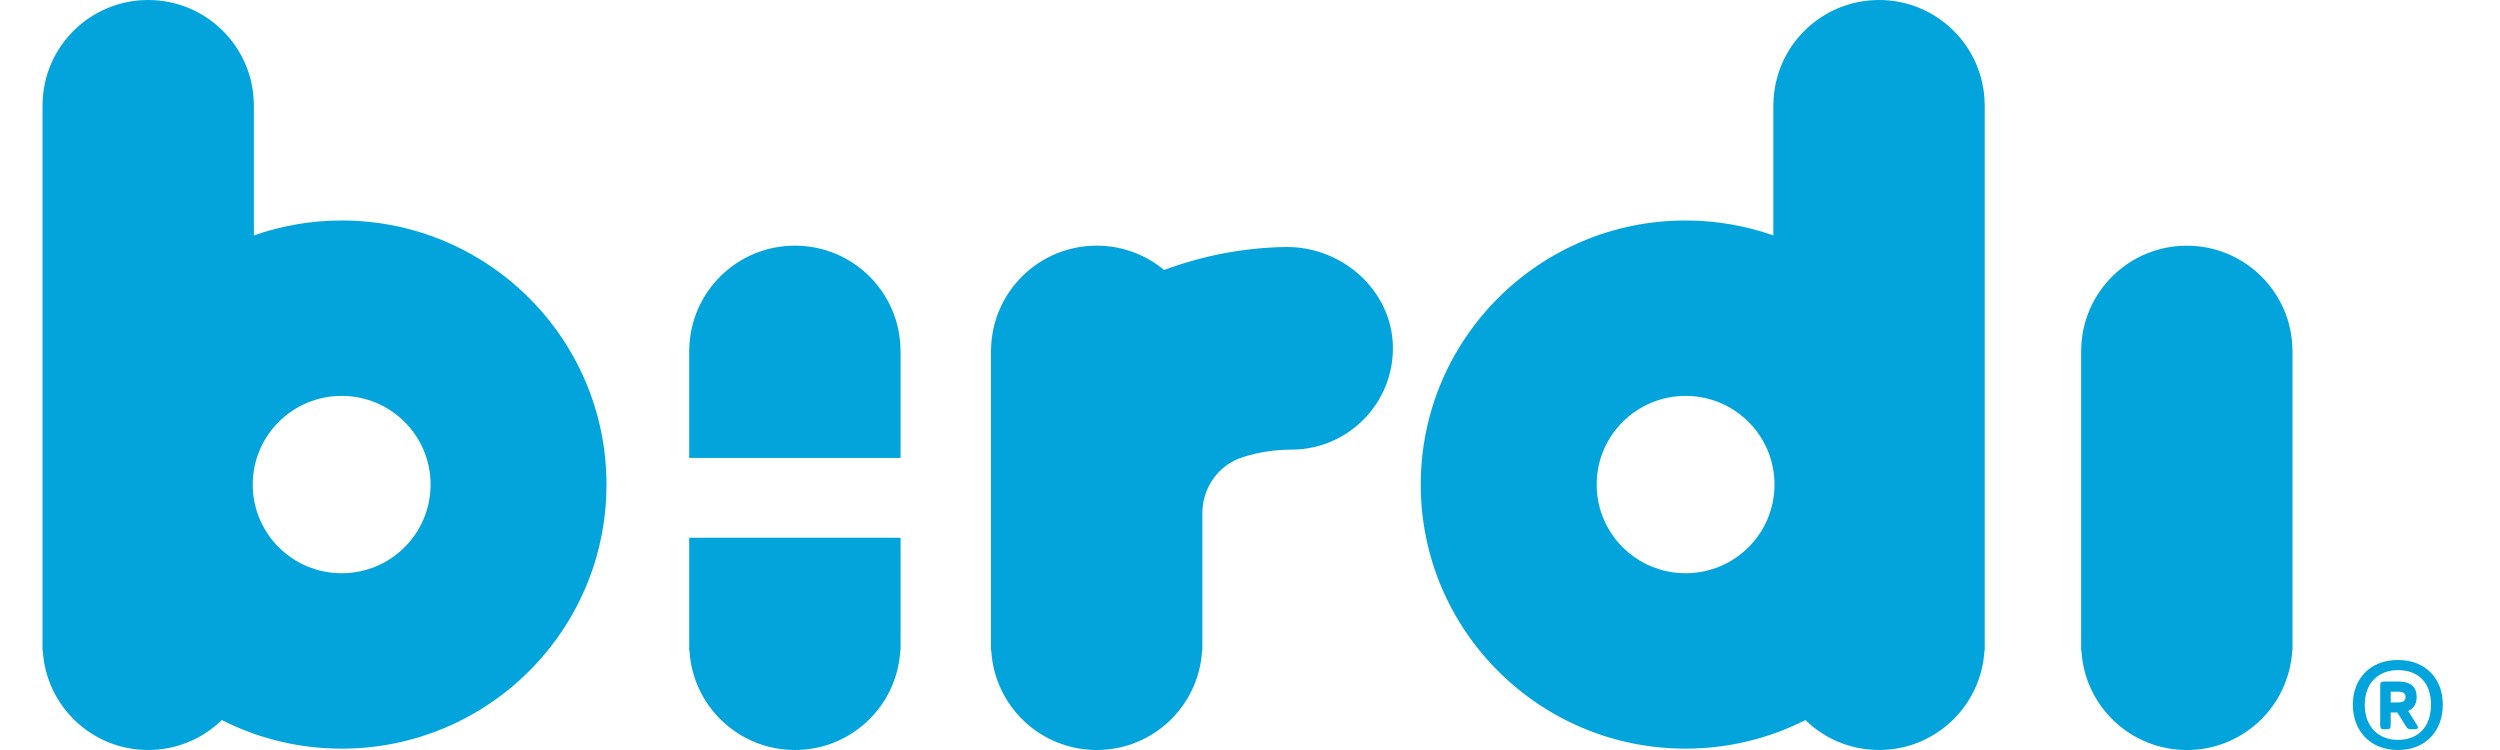
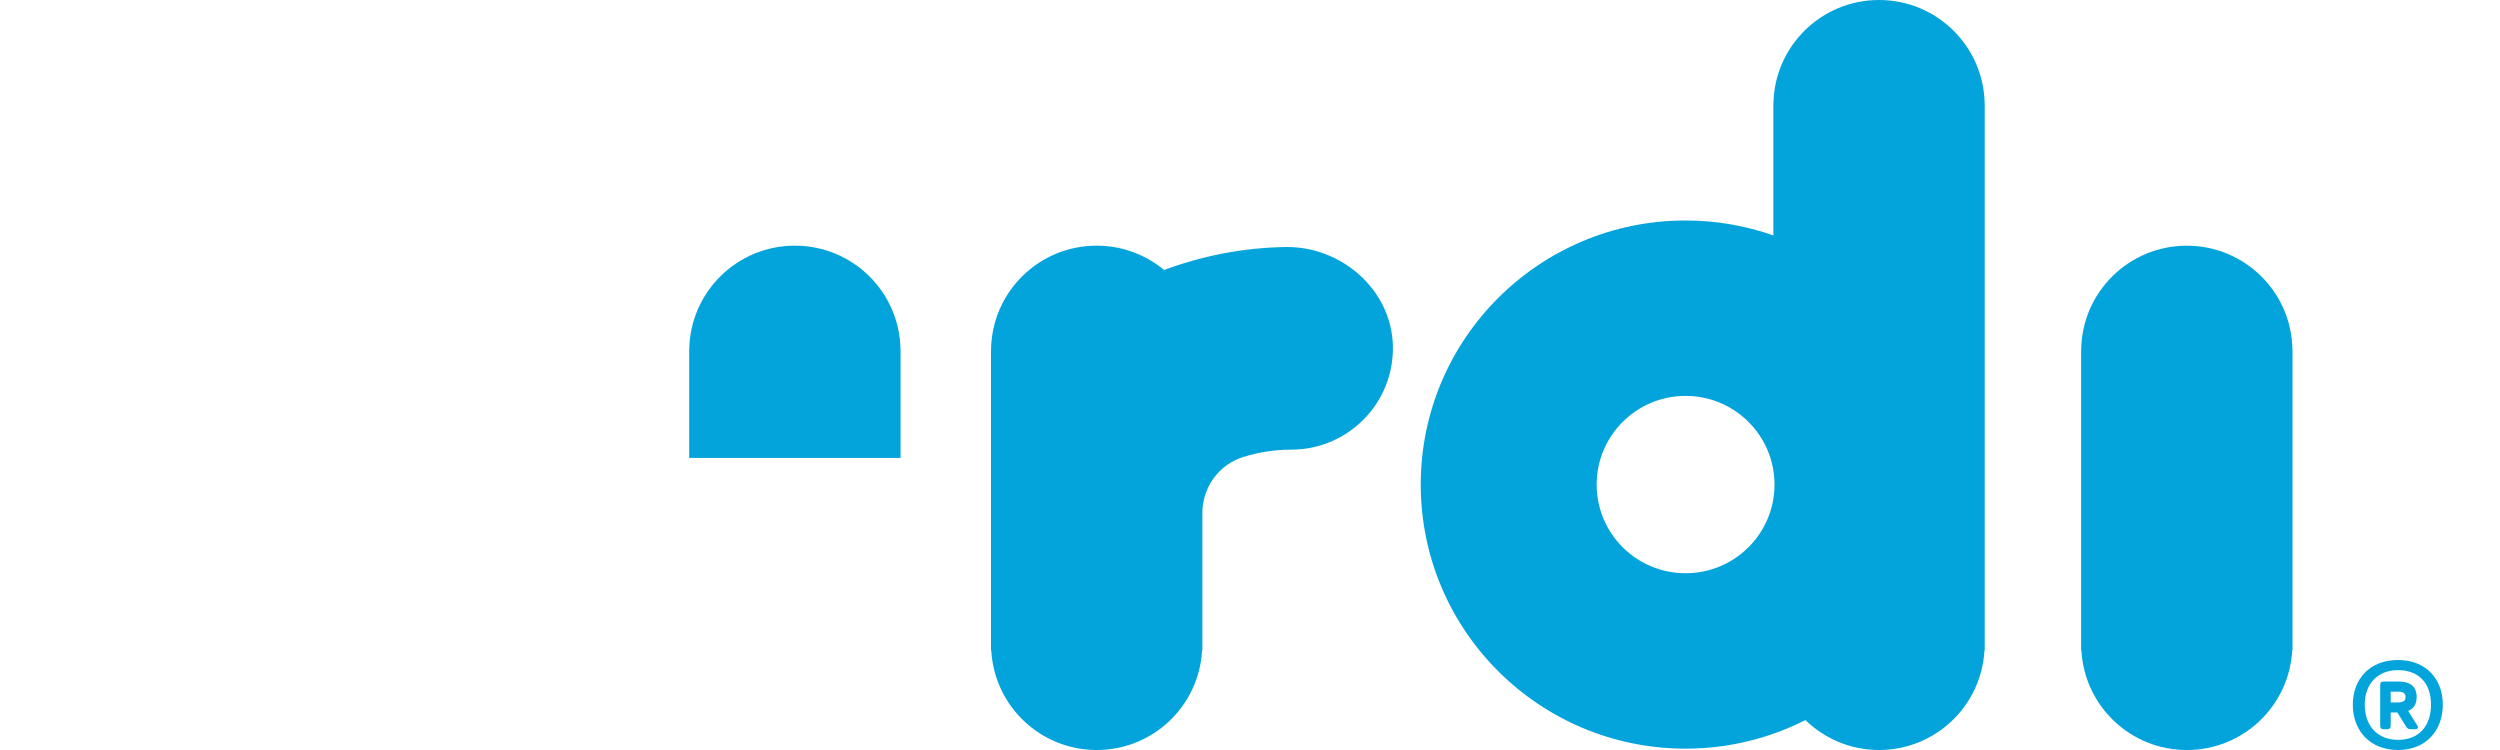
<svg xmlns="http://www.w3.org/2000/svg" width="160" height="48" viewBox="0 0 161 50" fill="none">
  <path fill="#03a4dc" d="M160.021 46.979C160.021 48.69 158.911 50 157.029 50C155.147 50 154.021 48.69 154.021 46.979C154.021 45.277 155.147 44 157.029 44C158.911 44 160.021 45.277 160.021 46.979ZM154.817 46.979C154.817 48.406 155.686 49.324 157.029 49.324C158.429 49.324 159.233 48.406 159.233 46.979C159.233 45.552 158.429 44.676 157.029 44.676C155.718 44.676 154.817 45.544 154.817 46.979ZM155.847 48.323V45.727C155.847 45.494 155.895 45.435 156.12 45.435H157.045C157.834 45.435 158.276 45.744 158.276 46.47C158.276 46.946 158.075 47.246 157.713 47.396L158.324 48.373C158.413 48.515 158.332 48.615 158.196 48.615H157.938C157.721 48.615 157.641 48.573 157.528 48.364L156.989 47.496H156.547V48.323C156.547 48.556 156.49 48.615 156.273 48.615H156.12C155.895 48.615 155.847 48.556 155.847 48.323ZM156.997 46.111H156.547V46.829H156.997C157.367 46.829 157.536 46.737 157.536 46.47C157.536 46.195 157.367 46.111 156.997 46.111Z" />
-   <path fill-rule="evenodd" clip-rule="evenodd" fill="#03a4dc" d="M135.912 23.304H135.908V23.382C135.908 23.39 135.907 23.398 135.907 23.407C135.907 23.415 135.908 23.422 135.908 23.431V42.952C135.908 42.96 135.907 42.968 135.907 42.976C135.907 42.984 135.908 42.992 135.908 43V43.366H135.928C136.131 47.064 139.194 50.002 142.954 50.002C146.714 50.002 149.776 47.064 149.981 43.366H150V23.304H149.995C149.94 19.471 146.81 16.38 142.954 16.38C139.097 16.38 135.968 19.471 135.912 23.304Z" />
+   <path fill-rule="evenodd" clip-rule="evenodd" fill="#03a4dc" d="M135.912 23.304V23.382C135.908 23.39 135.907 23.398 135.907 23.407C135.907 23.415 135.908 23.422 135.908 23.431V42.952C135.908 42.96 135.907 42.968 135.907 42.976C135.907 42.984 135.908 42.992 135.908 43V43.366H135.928C136.131 47.064 139.194 50.002 142.954 50.002C146.714 50.002 149.776 47.064 149.981 43.366H150V23.304H149.995C149.94 19.471 146.81 16.38 142.954 16.38C139.097 16.38 135.968 19.471 135.912 23.304Z" />
  <path fill-rule="evenodd" clip-rule="evenodd" fill="#03a4dc" d="M91.883 32.305C91.883 42.028 99.788 49.91 109.539 49.91C112.415 49.91 115.128 49.22 117.527 48.004C118.794 49.237 120.524 50 122.436 50C126.196 50 129.259 47.062 129.463 43.364H129.482V42.998C129.482 42.989 129.483 42.982 129.483 42.974C129.483 42.965 129.482 42.957 129.482 42.949V7.051C129.482 7.043 129.483 7.035 129.483 7.027C129.483 7.018 129.482 7.01 129.482 7.002V6.924H129.478C129.422 3.091 126.293 0 122.436 0C118.579 0 115.45 3.091 115.395 6.924H115.39V15.694C113.558 15.052 111.59 14.699 109.539 14.699C99.788 14.699 91.883 22.581 91.883 32.305ZM103.611 32.305C103.611 29.04 106.265 26.393 109.539 26.393C112.813 26.393 115.467 29.04 115.467 32.305C115.467 35.57 112.813 38.216 109.539 38.216C106.265 38.216 103.611 35.57 103.611 32.305Z" />
  <path fill-rule="evenodd" clip-rule="evenodd" fill="#03a4dc" d="M82.85 16.468C80.061 16.515 77.335 17.046 74.775 18C73.555 16.988 71.99 16.377 70.278 16.377C66.421 16.377 63.292 19.469 63.237 23.302H63.233V23.38C63.233 23.388 63.232 23.395 63.232 23.404C63.232 23.413 63.233 23.42 63.233 23.428V42.949C63.233 42.958 63.232 42.966 63.232 42.974C63.232 42.982 63.233 42.99 63.233 42.998V43.364H63.252C63.456 47.062 66.519 50 70.278 50C74.038 50 77.101 47.062 77.305 43.364H77.325V34.201C77.325 32.511 78.403 30.989 80.018 30.477C81.053 30.148 82.143 29.976 83.253 29.976C87.045 29.976 90.109 26.869 90.026 23.068C89.943 19.325 86.605 16.405 82.85 16.468Z" />
-   <path fill-rule="evenodd" clip-rule="evenodd" fill="#03a4dc" d="M43.113 35.85V42.949C43.113 42.957 43.112 42.965 43.112 42.974C43.112 42.982 43.113 42.99 43.113 42.998V43.364H43.132C43.336 47.062 46.4 50 50.159 50C53.919 50 56.981 47.062 57.186 43.364H57.205V35.85H43.113Z" />
  <path fill-rule="evenodd" clip-rule="evenodd" fill="#03a4dc" d="M43.113 30.527H57.205V23.302H57.2C57.145 19.468 54.016 16.377 50.159 16.377C46.302 16.377 43.173 19.468 43.117 23.302H43.113V23.379C43.113 23.388 43.112 23.395 43.112 23.404C43.112 23.412 43.113 23.42 43.113 23.428V30.527Z" />
-   <path fill-rule="evenodd" clip-rule="evenodd" fill="#03a4dc" d="M19.943 14.699C17.892 14.699 15.924 15.052 14.093 15.694V6.924H14.088C14.032 3.091 10.903 0 7.046 0C3.189 0 0.06 3.091 0.004 6.924H0.001V7.002C0.001 7.01 0 7.018 0 7.027C0 7.035 0.001 7.043 0.001 7.051V42.949C0.001 42.957 0 42.965 0 42.974C0 42.982 0.001 42.989 0.001 42.998V43.364H0.02C0.224 47.062 3.287 50 7.046 50C8.958 50 10.688 49.237 11.955 48.004C14.354 49.22 17.067 49.91 19.943 49.91C29.694 49.91 37.599 42.028 37.599 32.305C37.599 22.581 29.694 14.699 19.943 14.699ZM19.943 38.216C16.669 38.216 14.015 35.57 14.015 32.305C14.015 29.04 16.669 26.393 19.943 26.393C23.218 26.393 25.872 29.04 25.872 32.305C25.872 35.57 23.218 38.216 19.943 38.216Z" />
</svg>